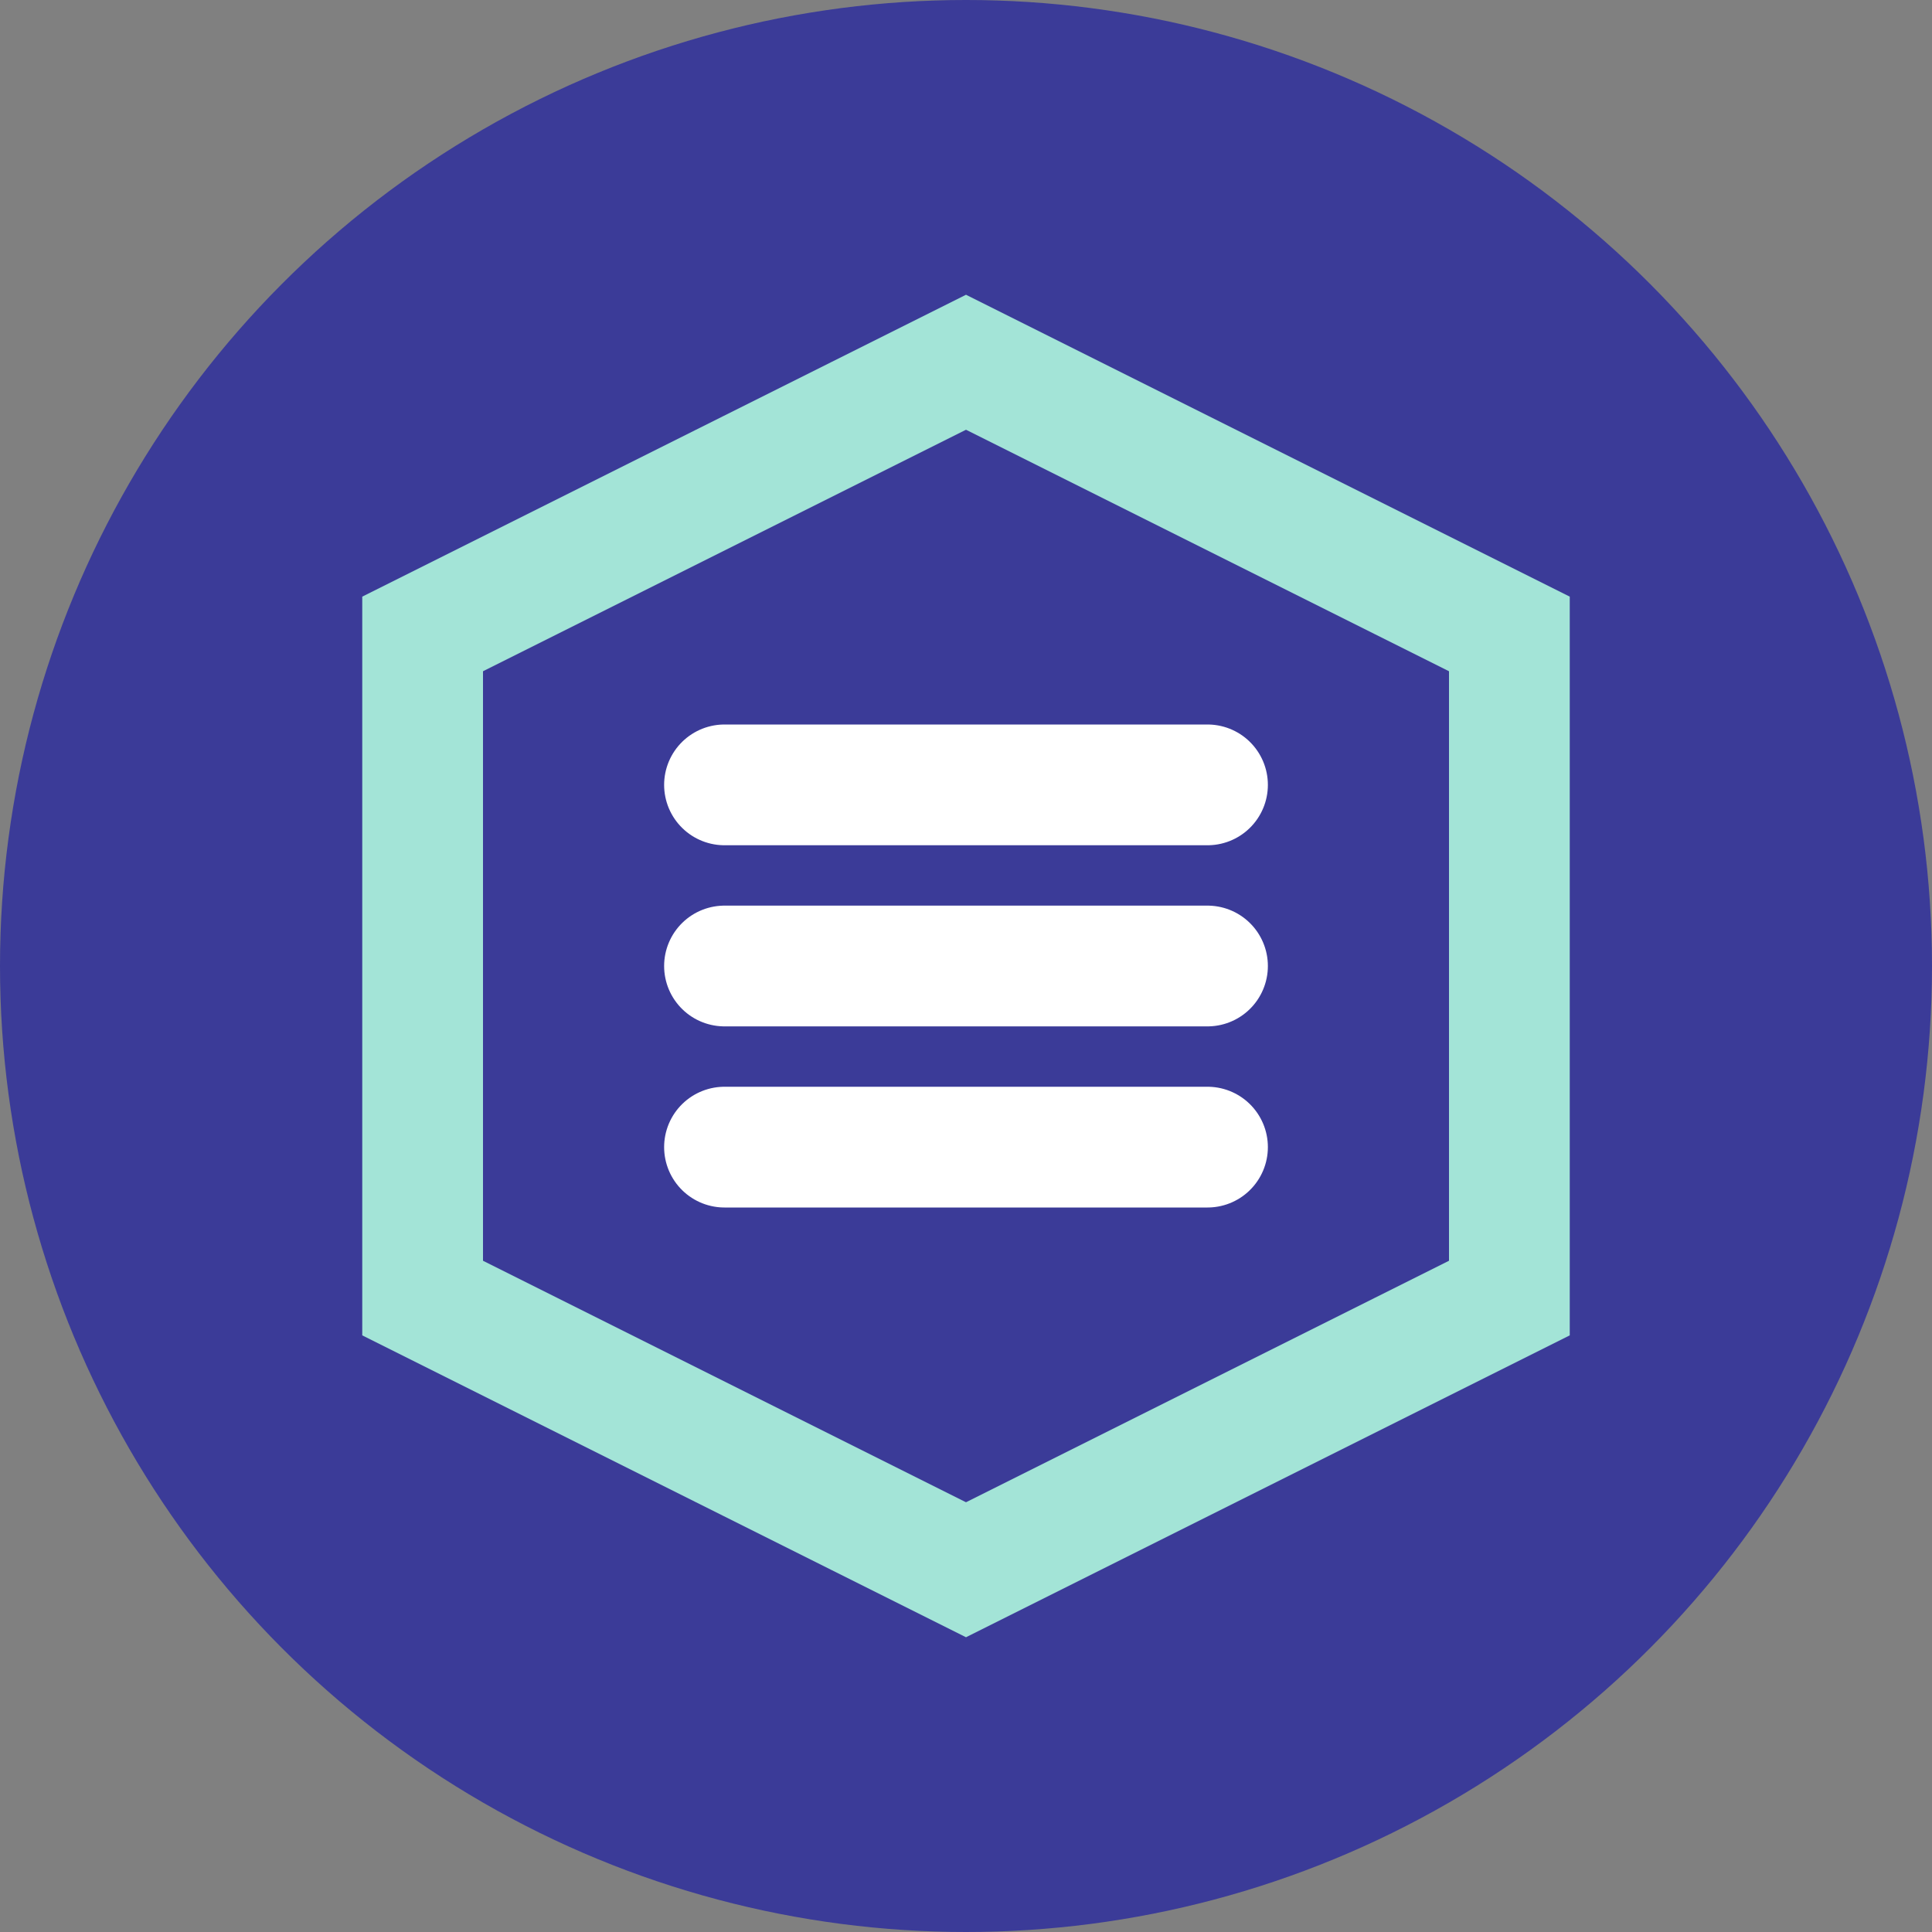
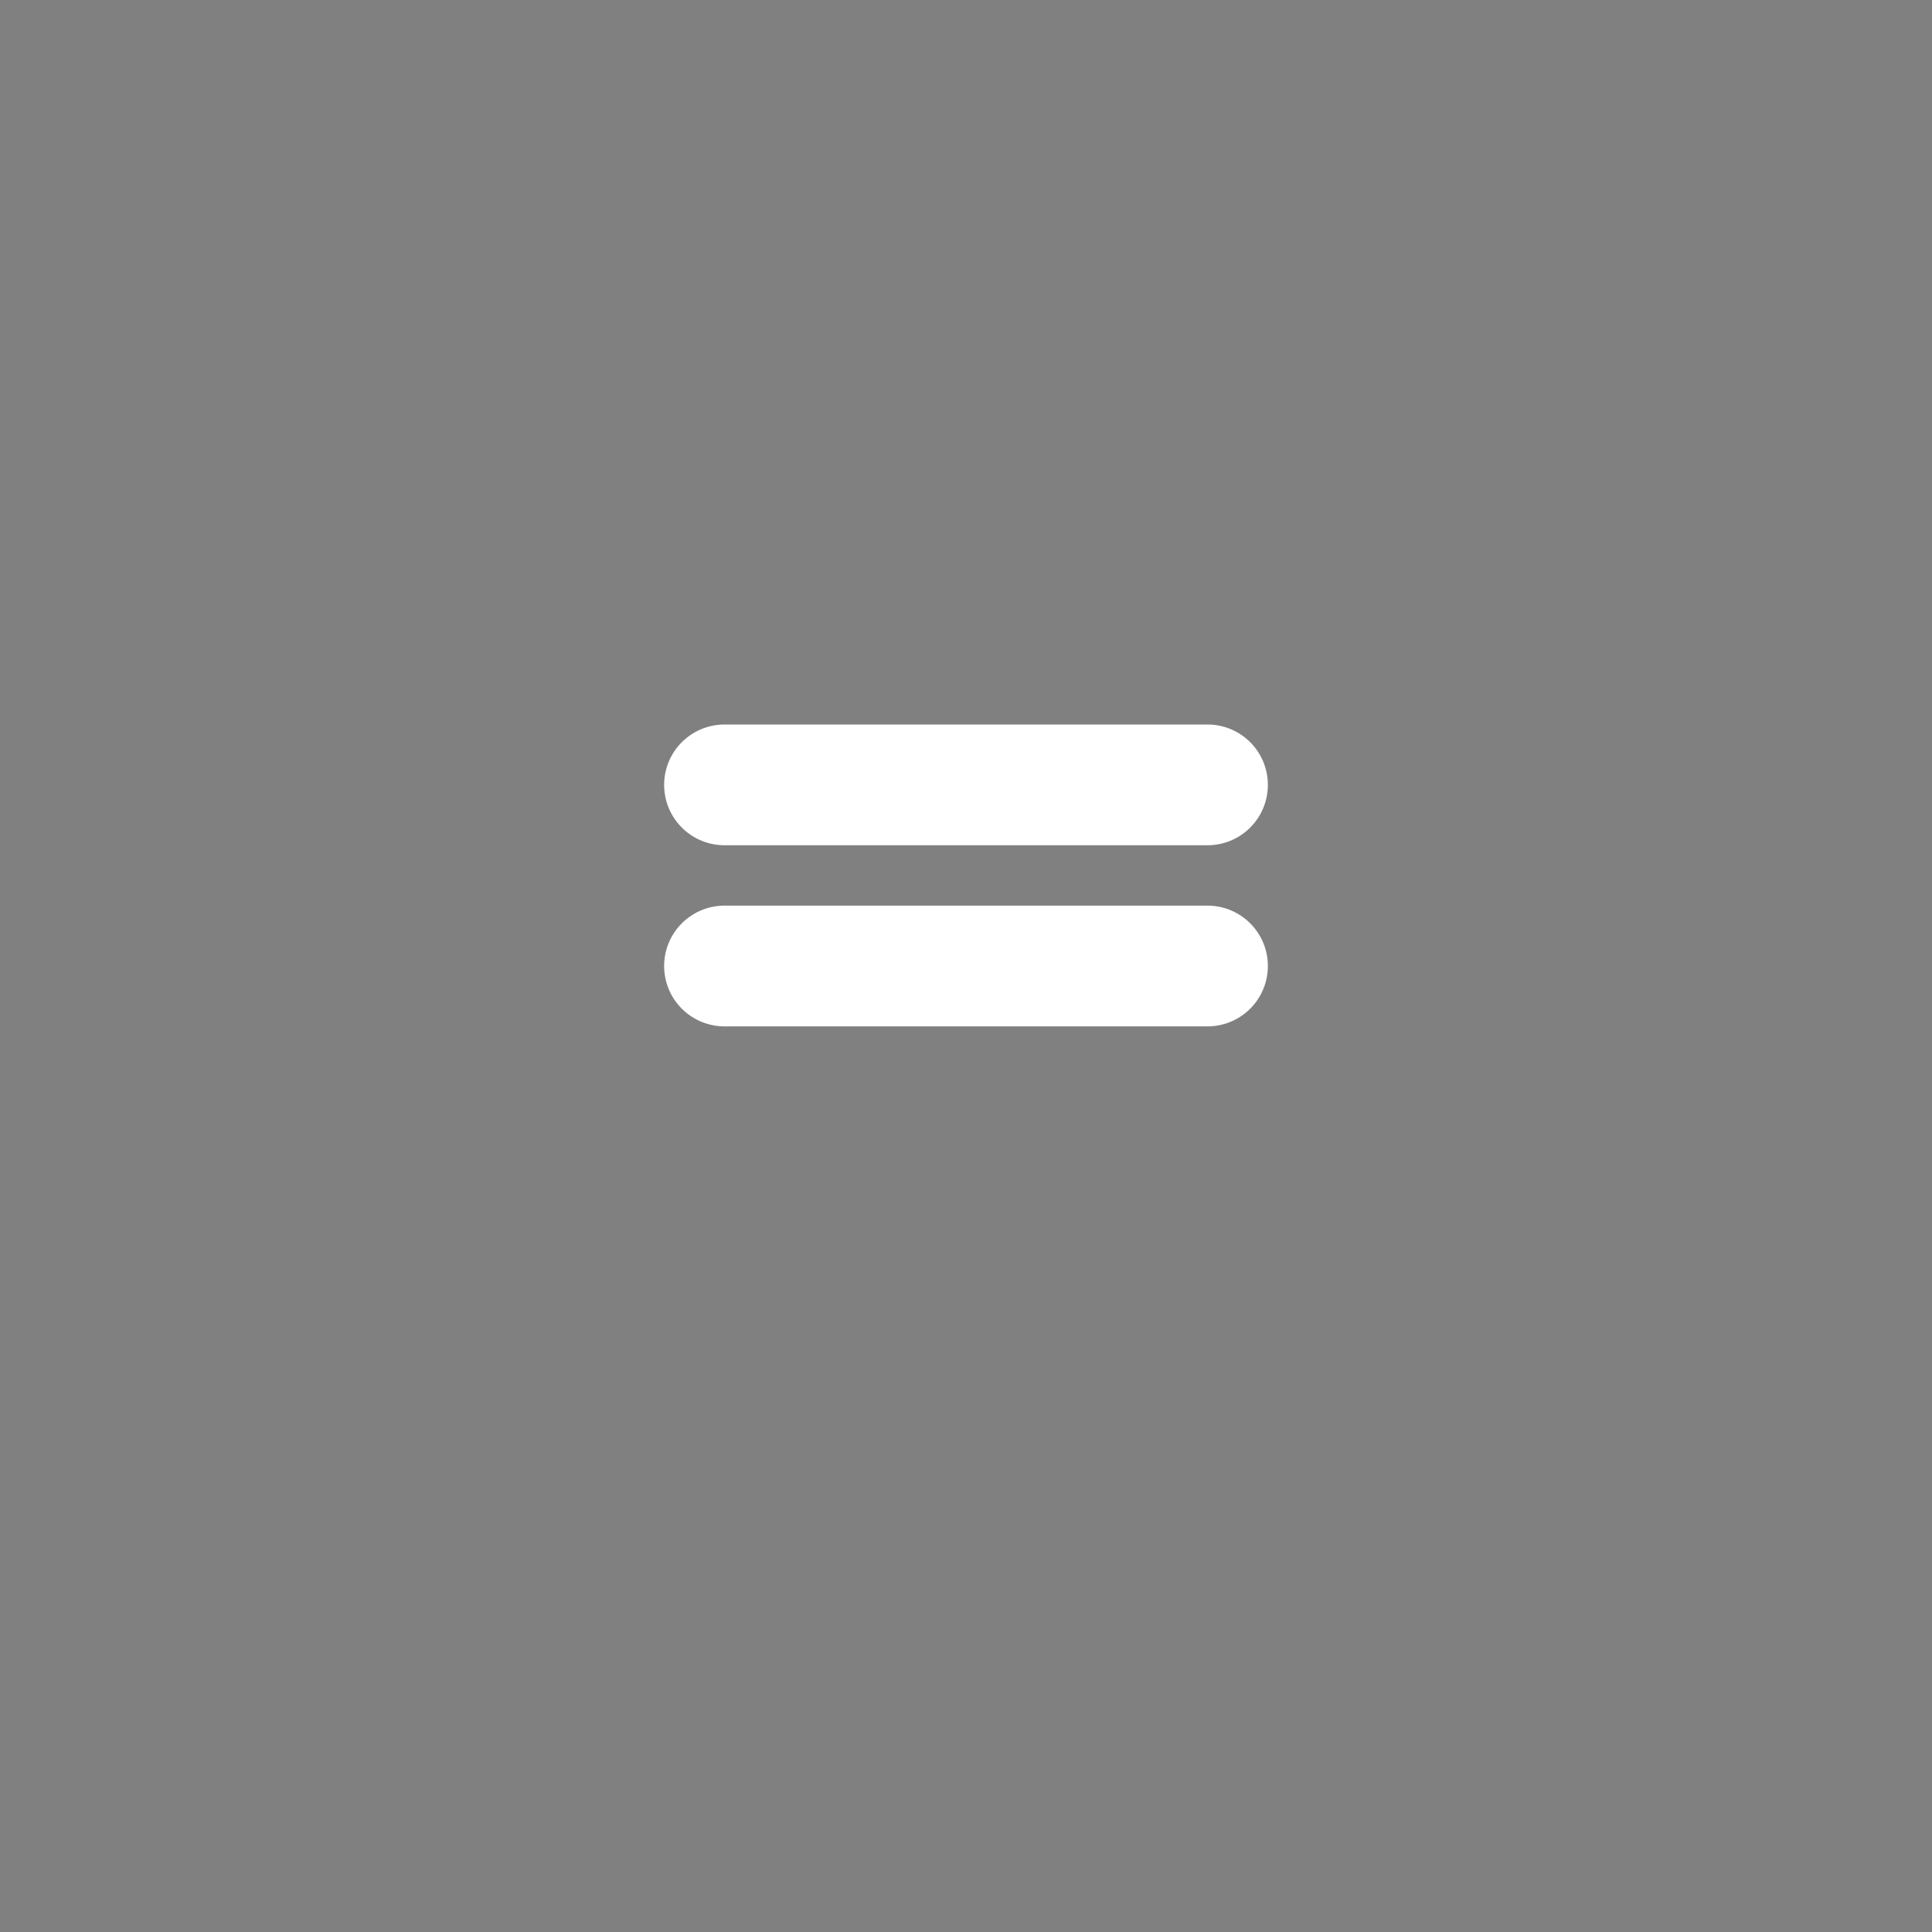
<svg xmlns="http://www.w3.org/2000/svg" width="32px" height="32px" viewBox="0 0 32 32" version="1.1">
  <rect x="0" y="0" width="32" height="32" fill="#808080" stroke="none" />
  <title>torimexalune favicon</title>
  <g stroke="none" fill="none">
-     <circle fill="#3B3B98" cx="16" cy="16" r="16" />
-     <path d="M16,6 L25,10.5 L25,21.5 L16,26 L7,21.5 L7,10.5 L16,6 Z" stroke="#A3E4D7" stroke-width="2" />
    <path d="M12,13 L20,13" stroke="#FFFFFF" stroke-width="2" stroke-linecap="round" />
    <path d="M12,16 L20,16" stroke="#FFFFFF" stroke-width="2" stroke-linecap="round" />
-     <path d="M12,19 L20,19" stroke="#FFFFFF" stroke-width="2" stroke-linecap="round" />
  </g>
</svg>